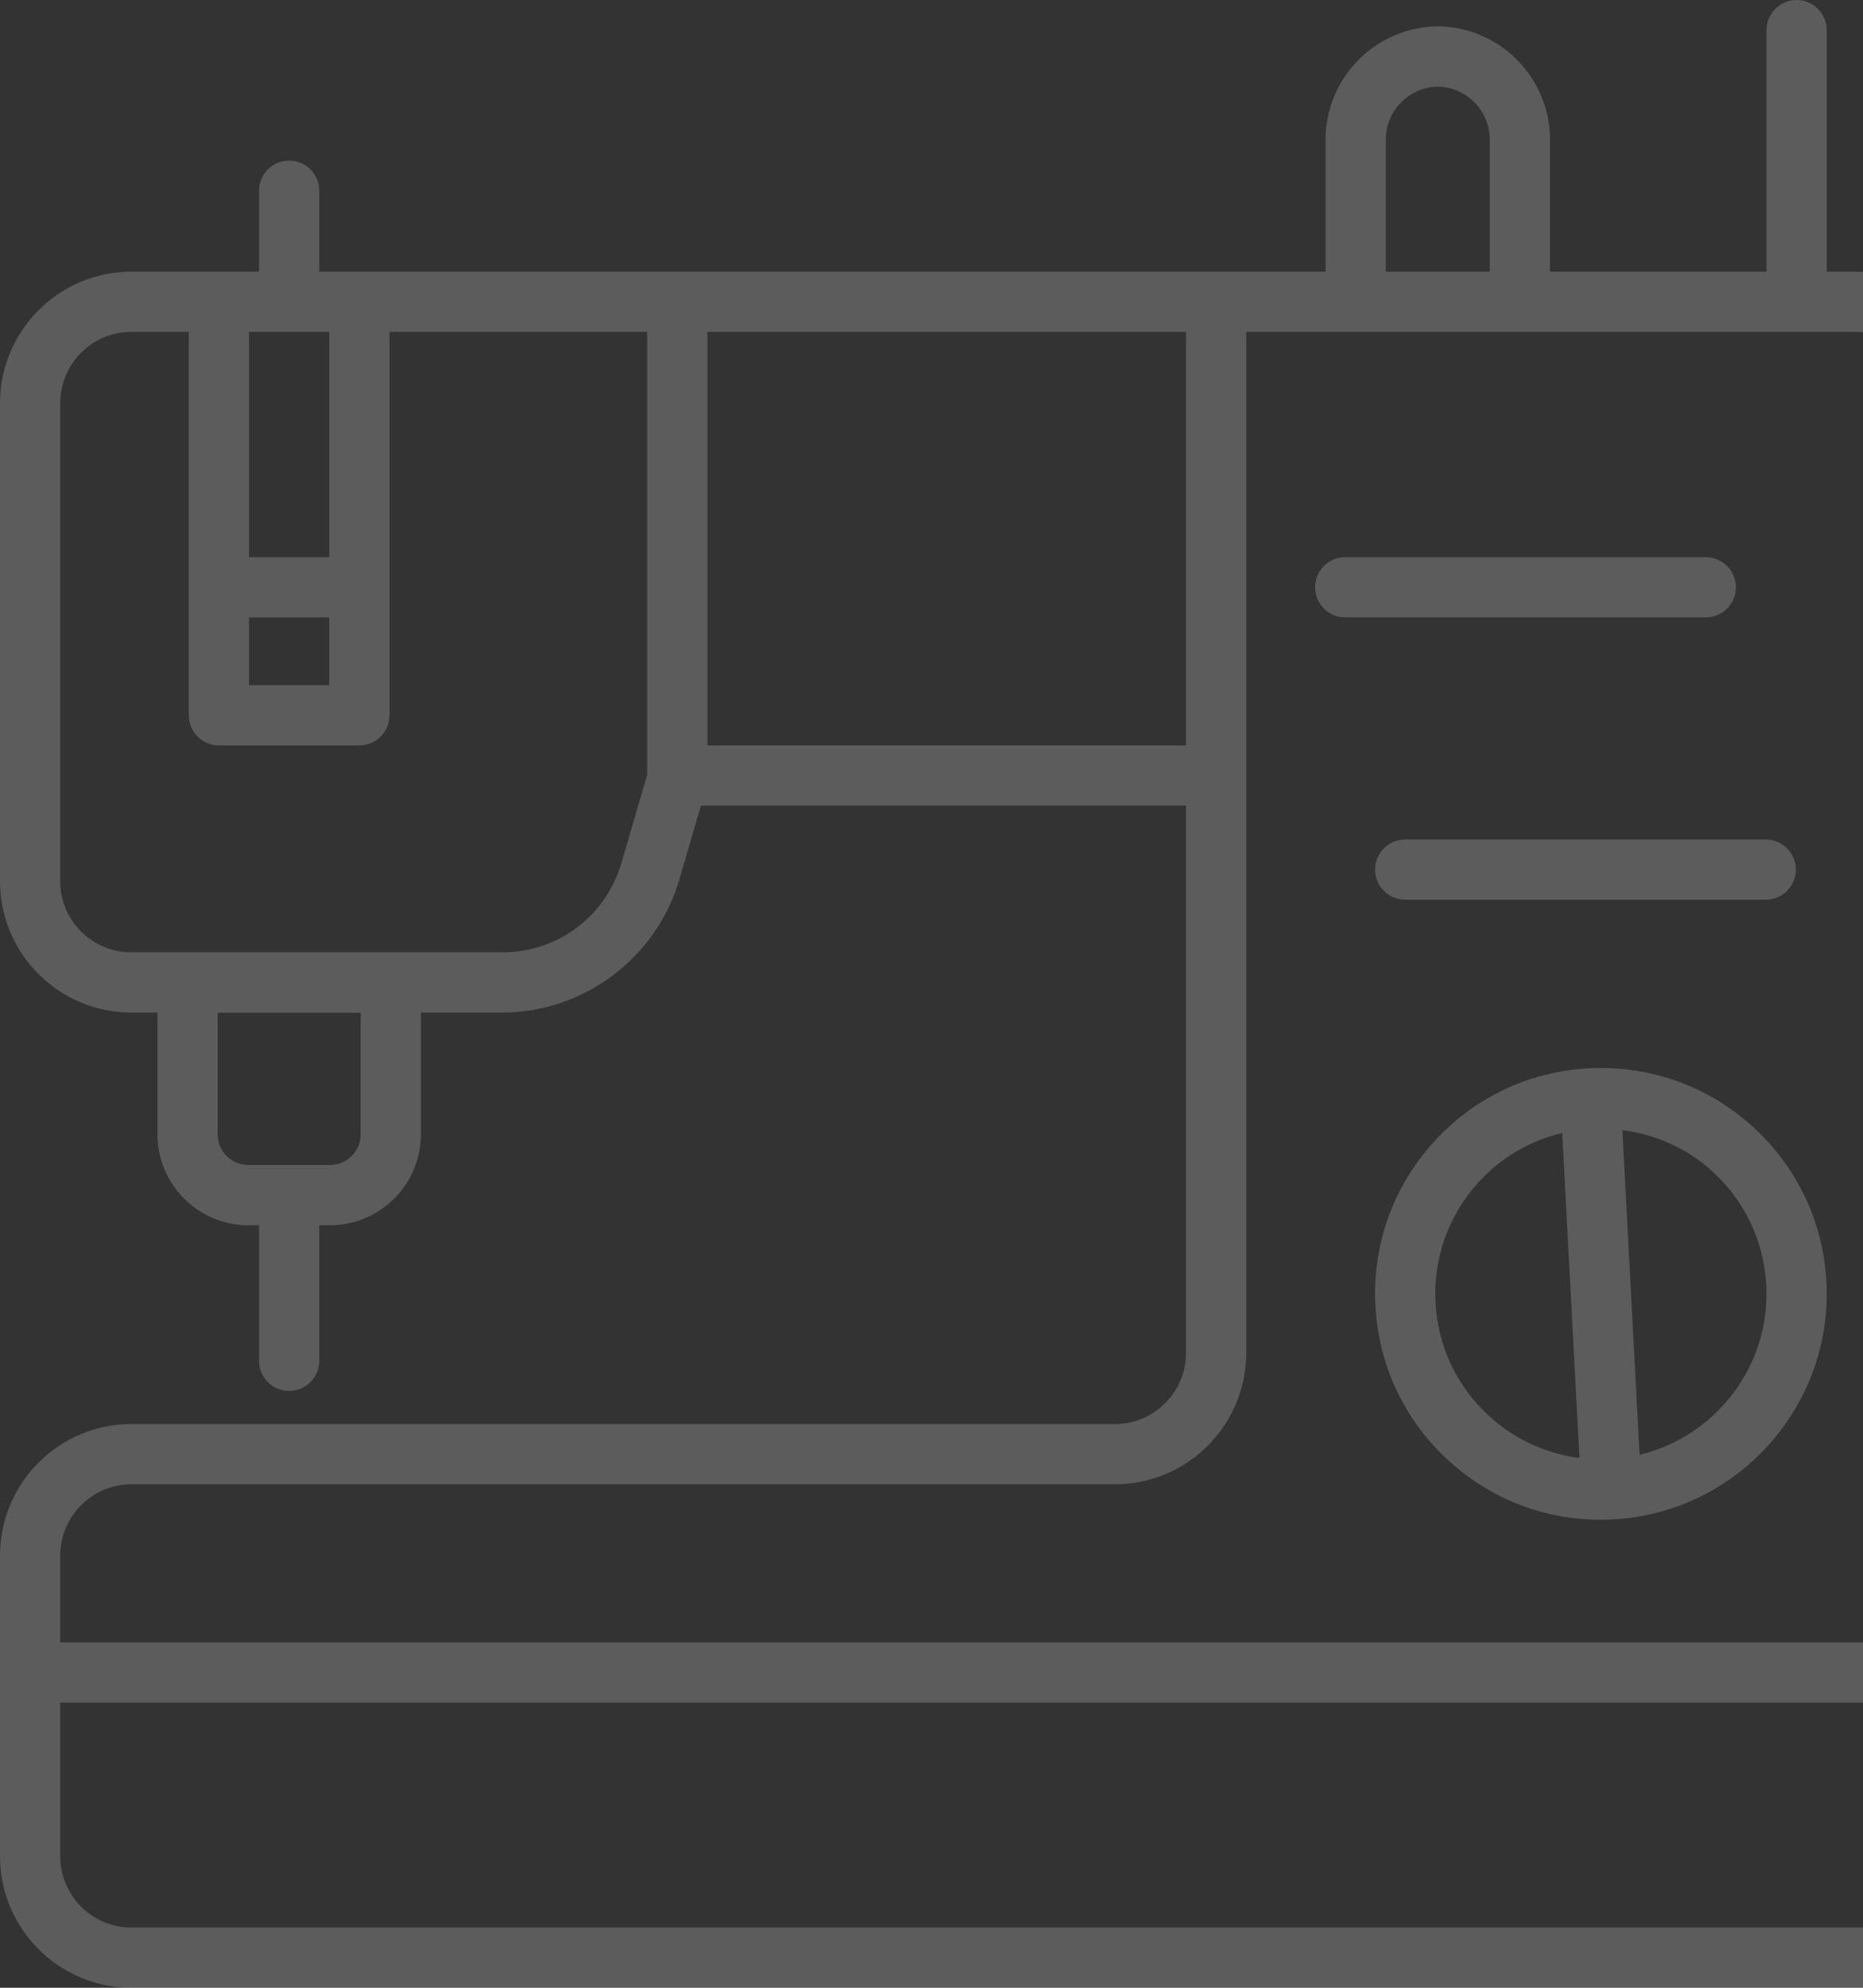
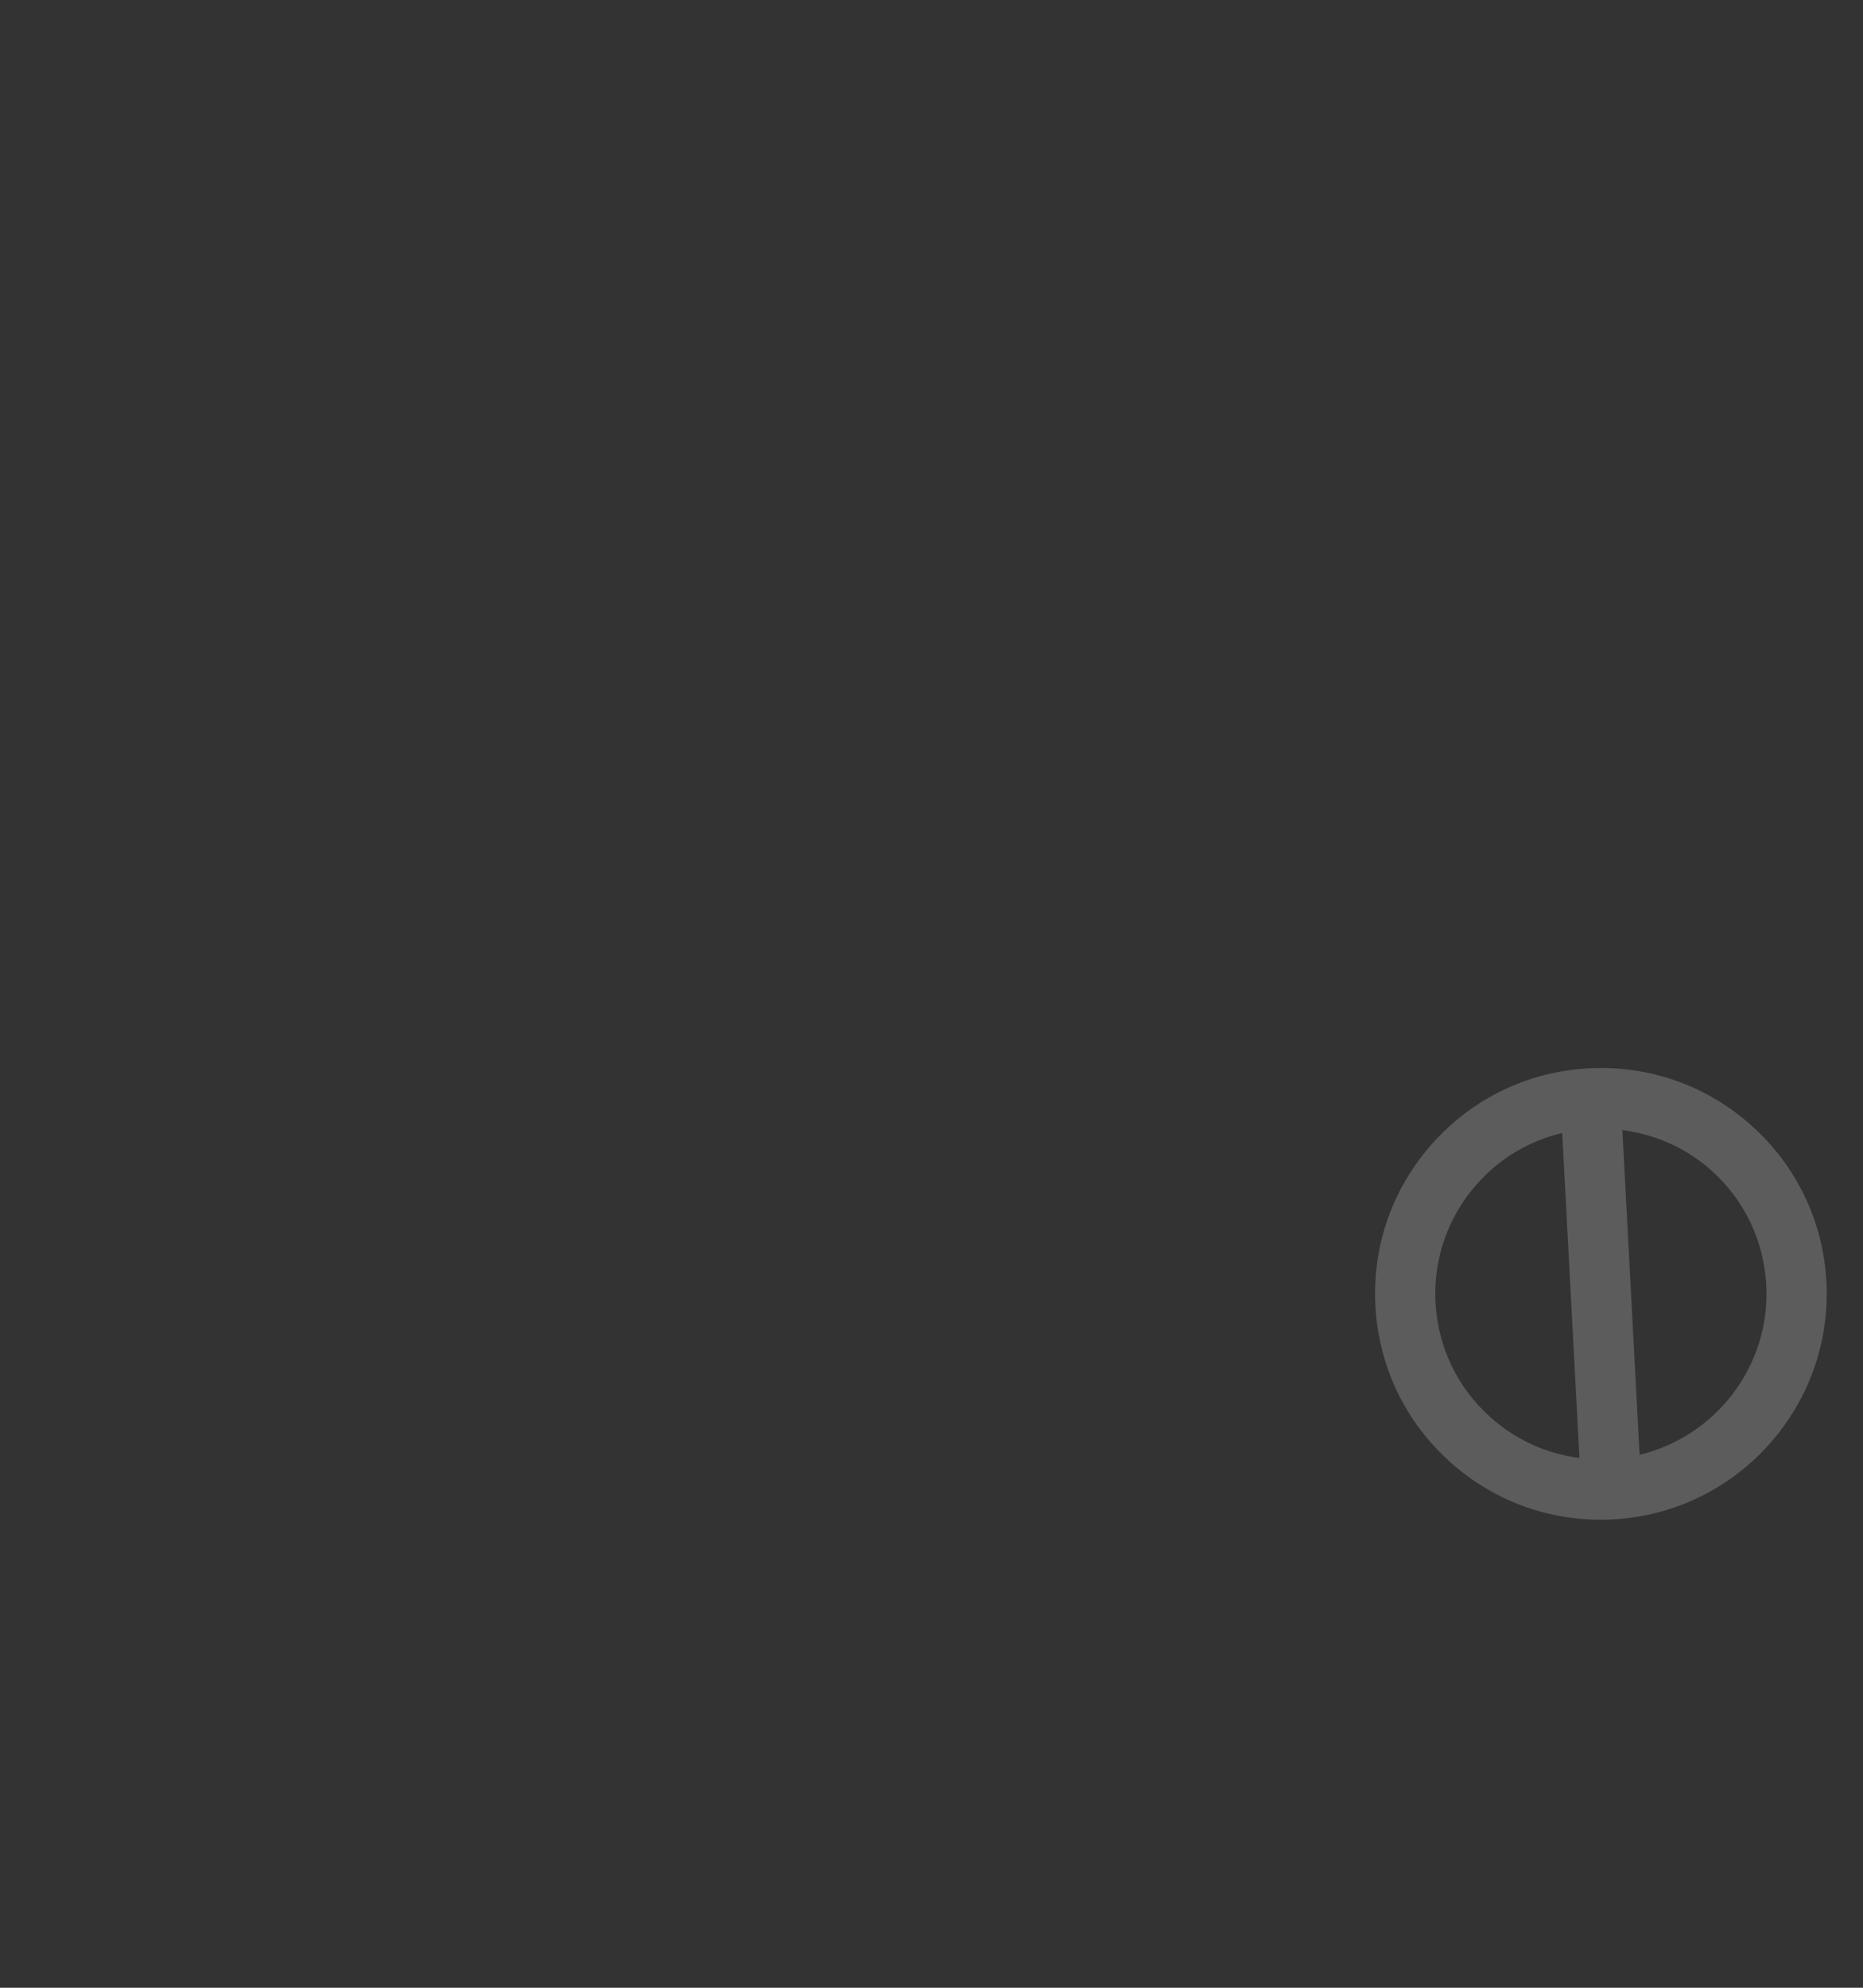
<svg xmlns="http://www.w3.org/2000/svg" width="75" height="80" viewBox="0 0 75 80" fill="none">
  <rect x="0" y="0" width="75" height="80" fill="#333333" stroke="none" />
-   <path d="M74.703 10.934H73.54V1.212C73.54 0.542 72.997 0 72.328 0C71.658 0 71.116 0.542 71.116 1.212V10.934H62.399V5.621C62.399 3.166 60.449 1.158 58.017 1.064C57.986 1.062 57.955 1.061 57.924 1.061H57.838C57.807 1.061 57.776 1.062 57.746 1.064C55.313 1.158 53.364 3.166 53.364 5.621V10.934H14.469H12.853V7.676C12.853 7.006 12.31 6.464 11.641 6.464C10.971 6.464 10.428 7.006 10.428 7.676V10.934H8.812H5.285C2.371 10.934 0 13.31 0 16.23V35.466C0 38.381 2.371 40.752 5.285 40.752H6.338V45.651C6.338 47.67 7.98 49.313 9.999 49.313H10.428V54.768C10.428 55.438 10.971 55.98 11.641 55.98C12.31 55.98 12.853 55.438 12.853 54.768V49.313H13.282C15.301 49.313 16.944 47.67 16.944 45.651V40.752H20.218C23.495 40.752 26.426 38.553 27.346 35.406L28.217 32.424H47.746V54.452C47.746 56.03 46.462 57.313 44.885 57.313H5.285C2.371 57.313 0 59.689 0 62.61V74.703C0 77.624 2.371 80 5.285 80H78.788C79.457 80 80 79.458 80 78.788V16.23C80 13.31 77.624 10.934 74.703 10.934ZM14.519 45.651C14.519 46.334 13.964 46.889 13.282 46.889H9.999C9.317 46.889 8.762 46.334 8.762 45.651V40.758H14.519V45.651ZM55.788 5.621C55.788 4.458 56.723 3.509 57.881 3.485C59.039 3.509 59.975 4.458 59.975 5.621V10.934H55.788V5.621ZM10.024 24.849H13.256V27.576H10.024V24.849ZM13.256 13.358V22.424H10.024V13.358H13.256ZM25.018 34.727C24.389 36.88 22.46 38.327 20.218 38.327H5.285C3.707 38.327 2.424 37.044 2.424 35.466V16.23C2.424 14.646 3.707 13.358 5.285 13.358H7.6V28.788C7.6 29.458 8.143 30 8.812 30H14.469C15.138 30 15.681 29.458 15.681 28.788V13.358H26.055V31.182L25.018 34.727ZM28.479 30V13.358H47.746V30H28.479ZM5.285 59.737H44.885C47.799 59.737 50.17 57.366 50.17 54.452V31.212V13.358H54.576H61.187H74.703C76.287 13.358 77.576 14.646 77.576 16.23V66.101H2.424V62.61C2.424 61.026 3.707 59.737 5.285 59.737ZM5.285 77.576C3.707 77.576 2.424 76.287 2.424 74.703V68.525H77.576V77.576H5.285Z" fill="white" fill-opacity="0.2" />
  <path d="M70.527 45.313C68.722 43.688 66.387 42.871 63.967 42.995C61.542 43.124 59.313 44.188 57.689 45.994C56.065 47.799 55.242 50.13 55.37 52.554C55.499 54.98 56.564 57.209 58.37 58.833C60.053 60.347 62.191 61.164 64.437 61.164C64.6 61.164 64.765 61.16 64.93 61.151C69.936 60.885 73.792 56.597 73.527 51.592C73.398 49.166 72.333 46.936 70.527 45.313ZM57.791 52.426C57.697 50.647 58.301 48.939 59.492 47.615C60.407 46.597 61.587 45.909 62.891 45.598L63.585 58.678C62.256 58.508 61.008 57.945 59.991 57.03C58.667 55.839 57.885 54.204 57.791 52.426ZM66.006 58.55L65.313 45.484C66.641 45.656 67.889 46.201 68.906 47.116C70.23 48.307 71.011 49.942 71.106 51.72C71.278 54.977 69.07 57.815 66.006 58.55Z" fill="white" fill-opacity="0.2" />
-   <path d="M55.358 34.999C55.358 35.669 55.9 36.211 56.57 36.211H71.084C71.754 36.211 72.296 35.669 72.296 34.999C72.296 34.329 71.754 33.787 71.084 33.787H56.57C55.9 33.787 55.358 34.329 55.358 34.999Z" fill="white" fill-opacity="0.2" />
-   <path d="M54.156 24.848H68.671C69.34 24.848 69.883 24.306 69.883 23.636C69.883 22.966 69.34 22.424 68.671 22.424H54.156C53.487 22.424 52.944 22.966 52.944 23.636C52.944 24.306 53.487 24.848 54.156 24.848Z" fill="white" fill-opacity="0.2" />
</svg>